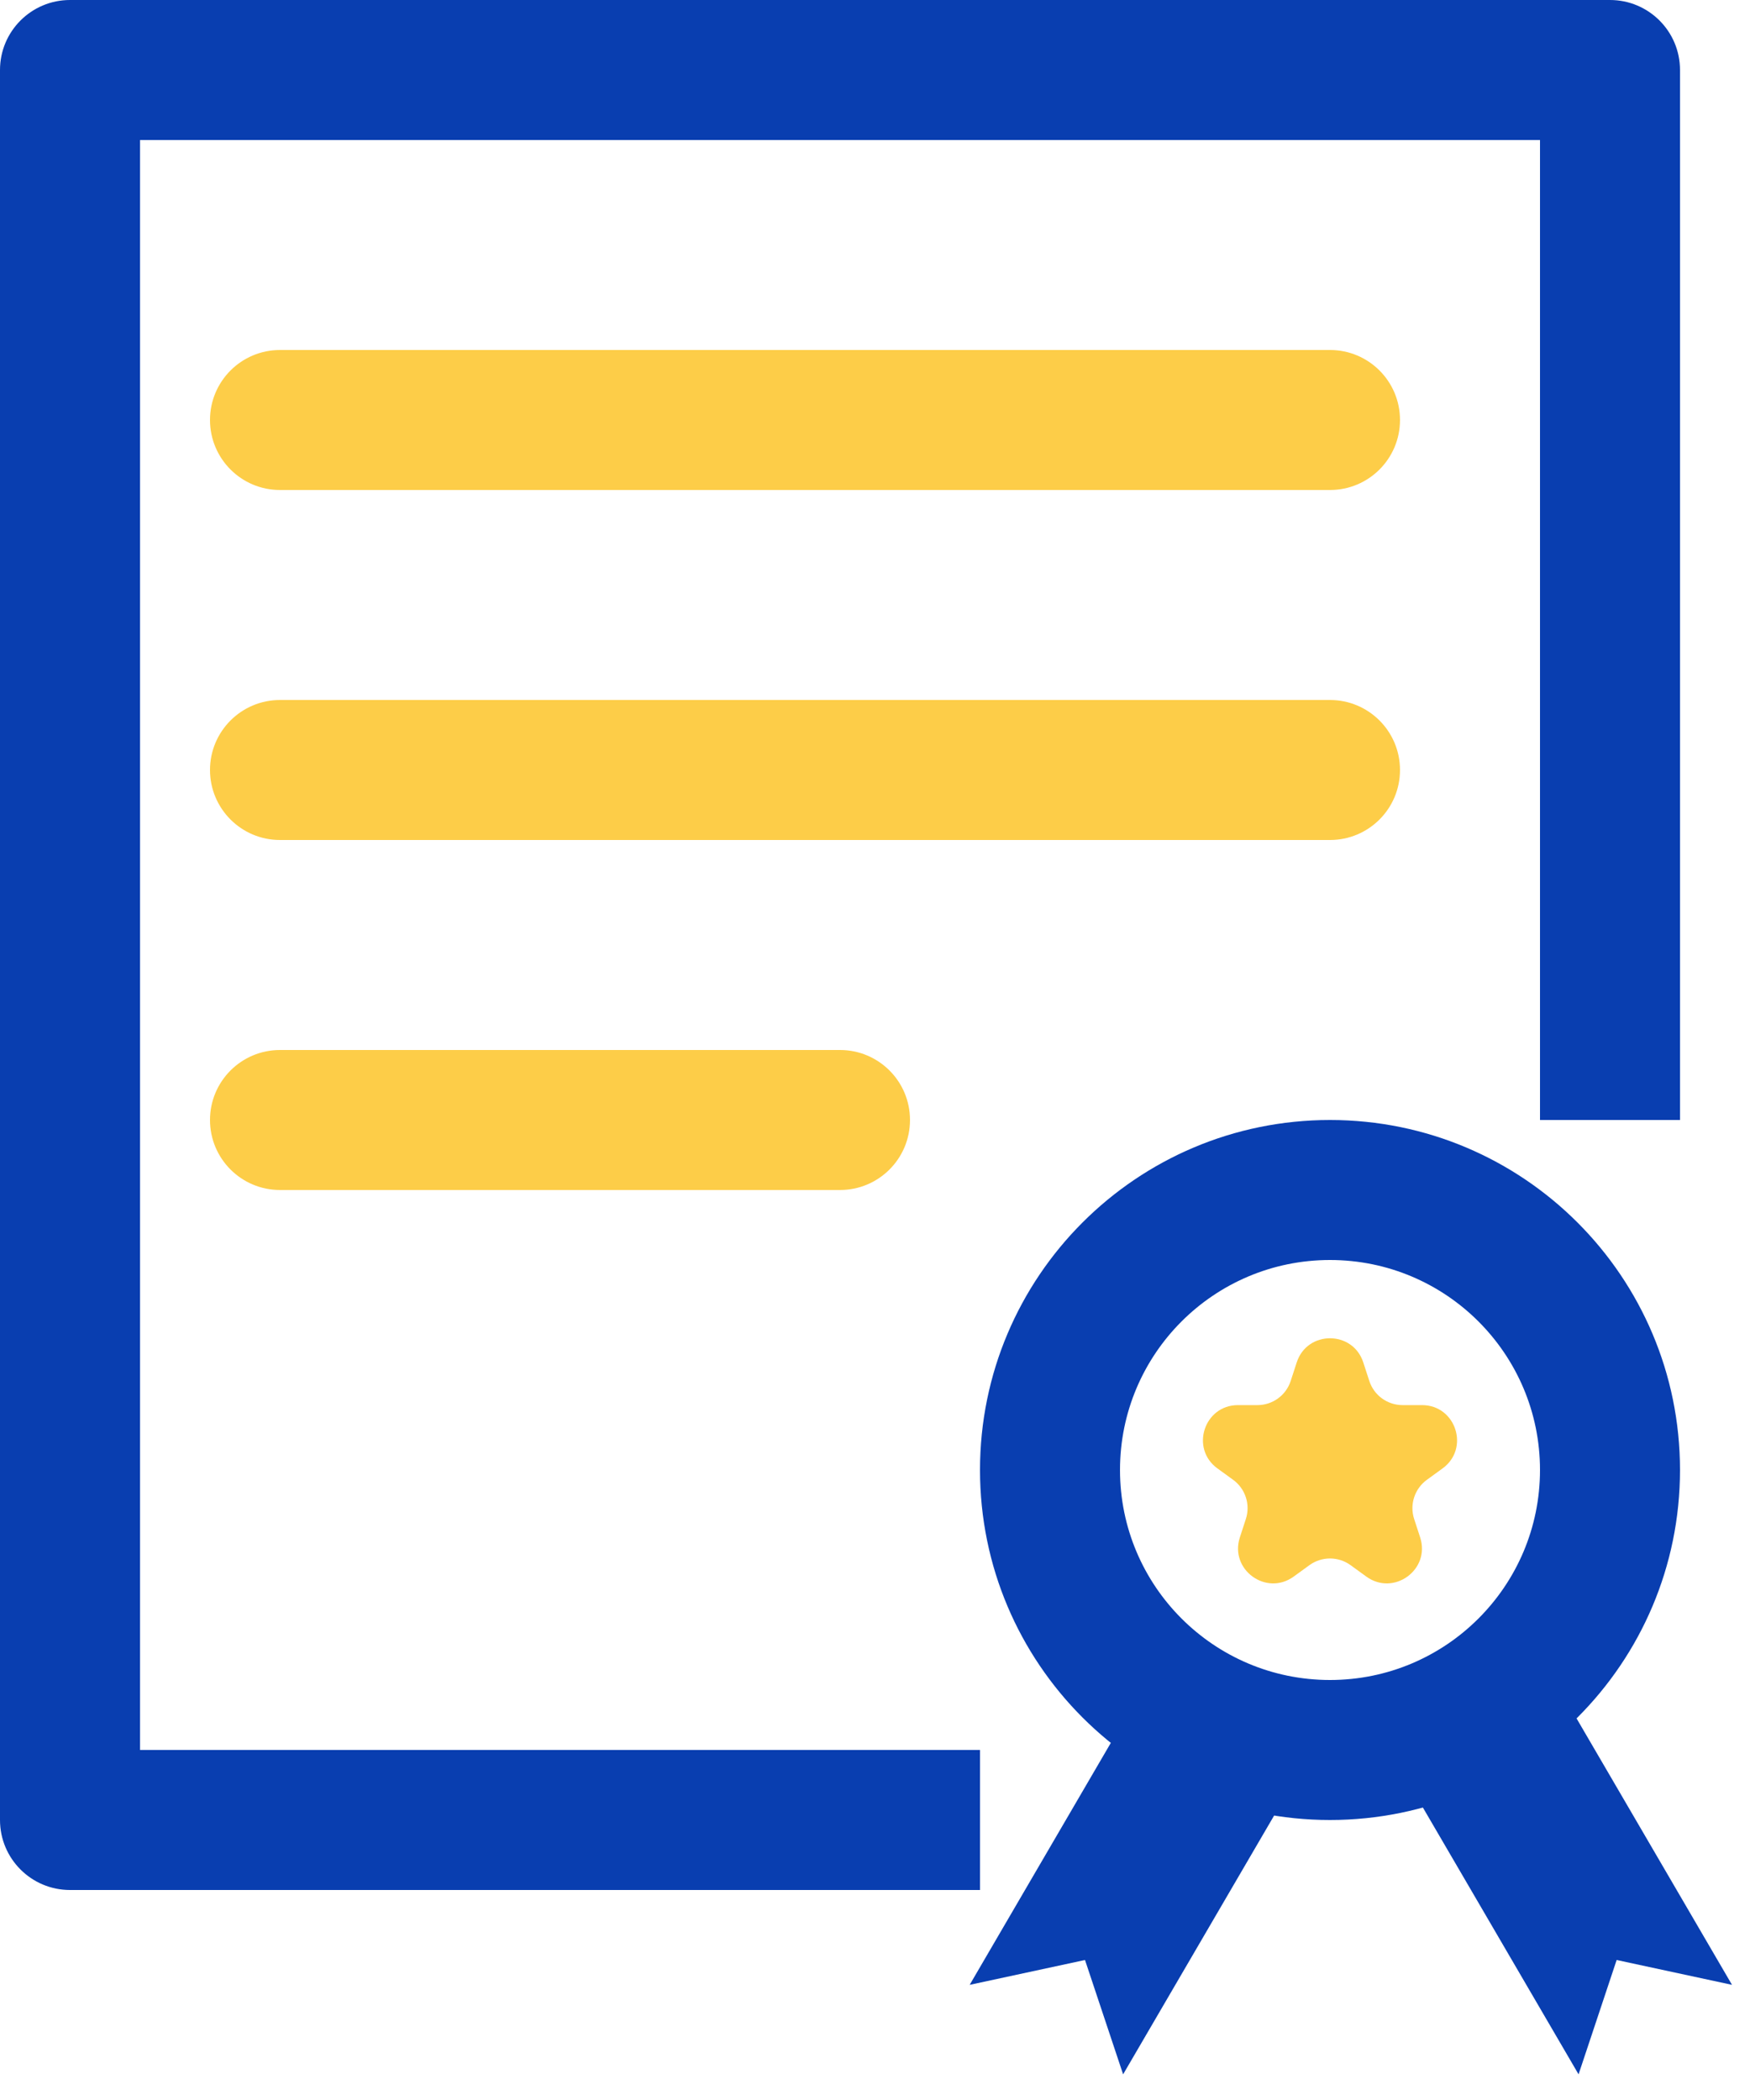
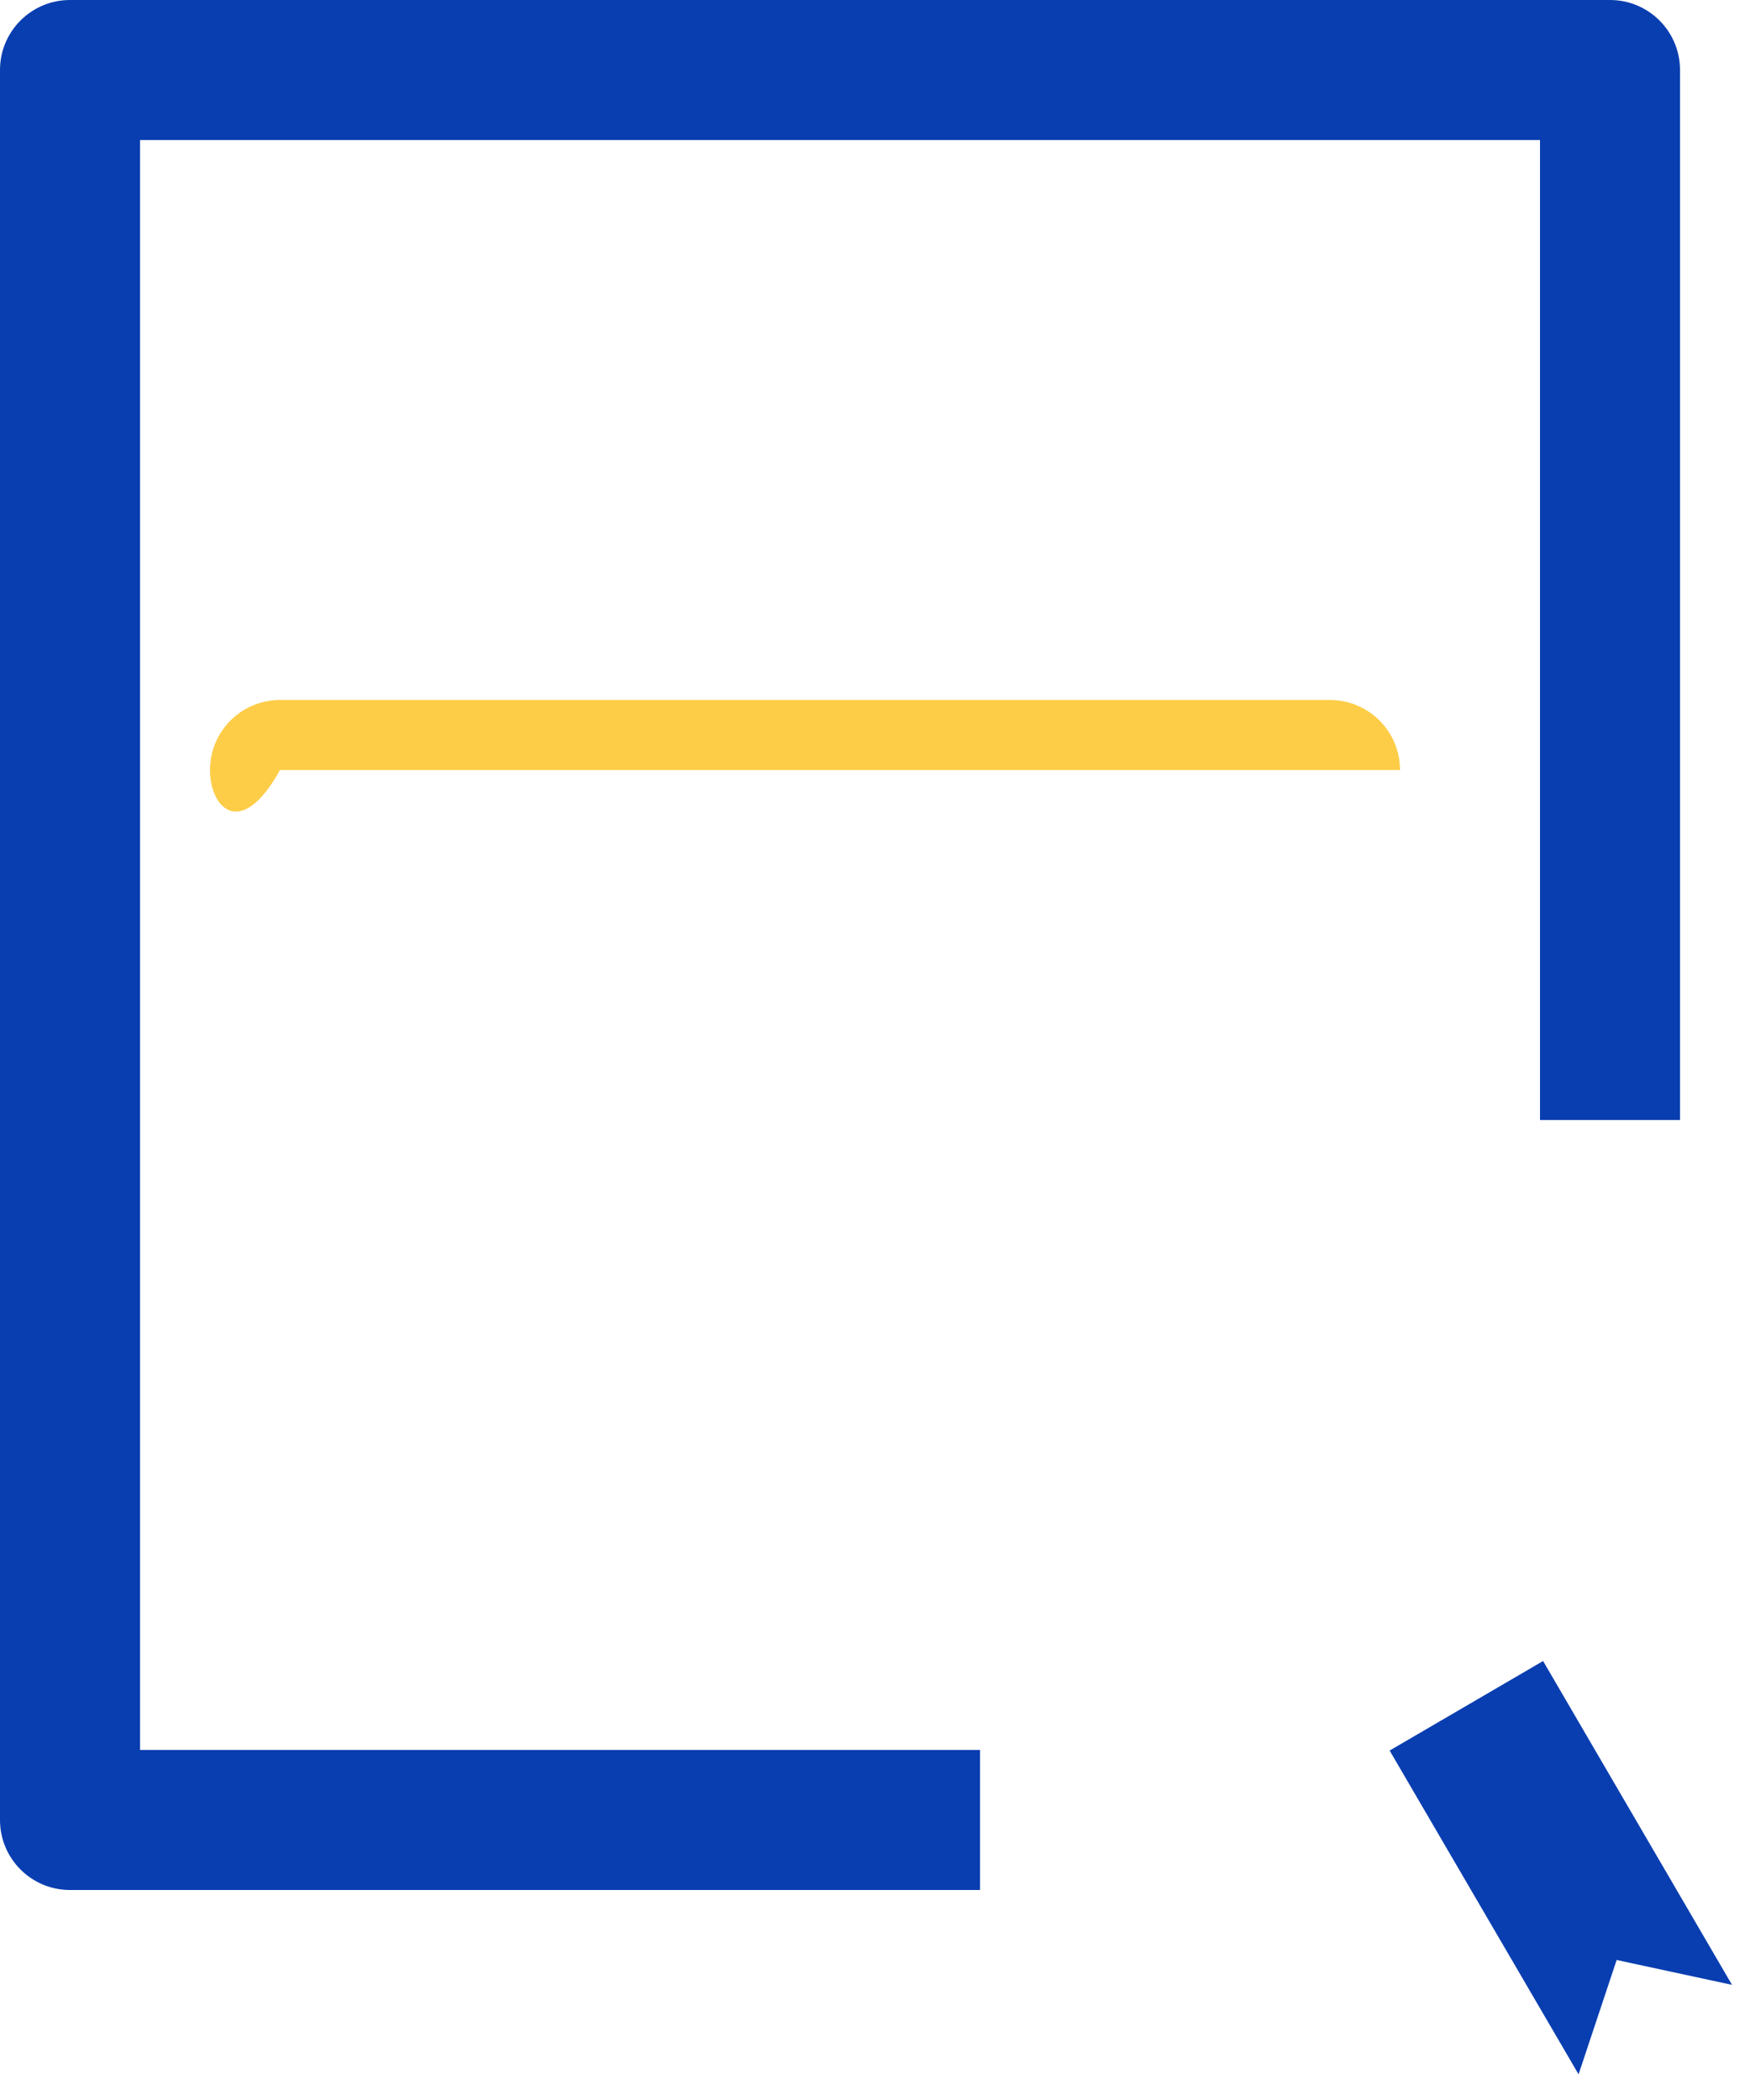
<svg xmlns="http://www.w3.org/2000/svg" width="50" height="60" viewBox="0 0 50 60" fill="none">
-   <path fill-rule="evenodd" clip-rule="evenodd" d="M38 36C34.686 36 32 38.686 32 42C32 45.314 34.686 48 38 48C41.314 48 44 45.314 44 42C44 38.686 41.314 36 38 36ZM28 42C28 36.477 32.477 32 38 32C43.523 32 48 36.477 48 42C48 47.523 43.523 52 38 52C32.477 52 28 47.523 28 42Z" fill="#093EB0" />
-   <path fill-rule="evenodd" clip-rule="evenodd" d="M6 12C6 10.895 6.895 10 8 10H38C39.105 10 40 10.895 40 12C40 13.105 39.105 14 38 14H8C6.895 14 6 13.105 6 12Z" fill="#FDCD48" />
-   <path fill-rule="evenodd" clip-rule="evenodd" d="M6 22C6 20.895 6.895 20 8 20H38C39.105 20 40 20.895 40 22C40 23.105 39.105 24 38 24H8C6.895 24 6 23.105 6 22Z" fill="#FDCD48" />
-   <path fill-rule="evenodd" clip-rule="evenodd" d="M6 32C6 30.895 6.895 30 8 30H24C25.105 30 26 30.895 26 32C26 33.105 25.105 34 24 34H8C6.895 34 6 33.105 6 32Z" fill="#FDCD48" />
+   <path fill-rule="evenodd" clip-rule="evenodd" d="M6 22C6 20.895 6.895 20 8 20H38C39.105 20 40 20.895 40 22H8C6.895 24 6 23.105 6 22Z" fill="#FDCD48" />
  <path fill-rule="evenodd" clip-rule="evenodd" d="M4 50V4H44V32H48V2C48 0.895 47.105 0 46 0H2C0.895 0 0 0.895 0 2V52C0 53.105 0.895 54 2 54H28V50H4Z" fill="#093EB0" />
-   <path d="M33.102 47.458L37.487 50.016L32.089 59.267L31 56L27.705 56.71L33.102 47.458Z" fill="#093EB0" />
  <path d="M44.088 47.458L39.704 50.016L45.102 59.267L46.19 56L49.486 56.71L44.088 47.458Z" fill="#093EB0" />
-   <path d="M37.049 38.927C37.348 38.006 38.652 38.006 38.951 38.927L39.123 39.455C39.256 39.867 39.64 40.146 40.074 40.146H40.629C41.597 40.146 42 41.386 41.216 41.955L40.767 42.281C40.417 42.536 40.27 42.987 40.404 43.399L40.576 43.927C40.875 44.848 39.821 45.614 39.037 45.045L38.588 44.719C38.237 44.464 37.763 44.464 37.412 44.719L36.963 45.045C36.179 45.614 35.125 44.848 35.424 43.927L35.596 43.399C35.73 42.987 35.583 42.536 35.233 42.281L34.784 41.955C34 41.386 34.403 40.146 35.371 40.146H35.926C36.36 40.146 36.744 39.867 36.877 39.455L37.049 38.927Z" fill="#FDCD48" />
</svg>